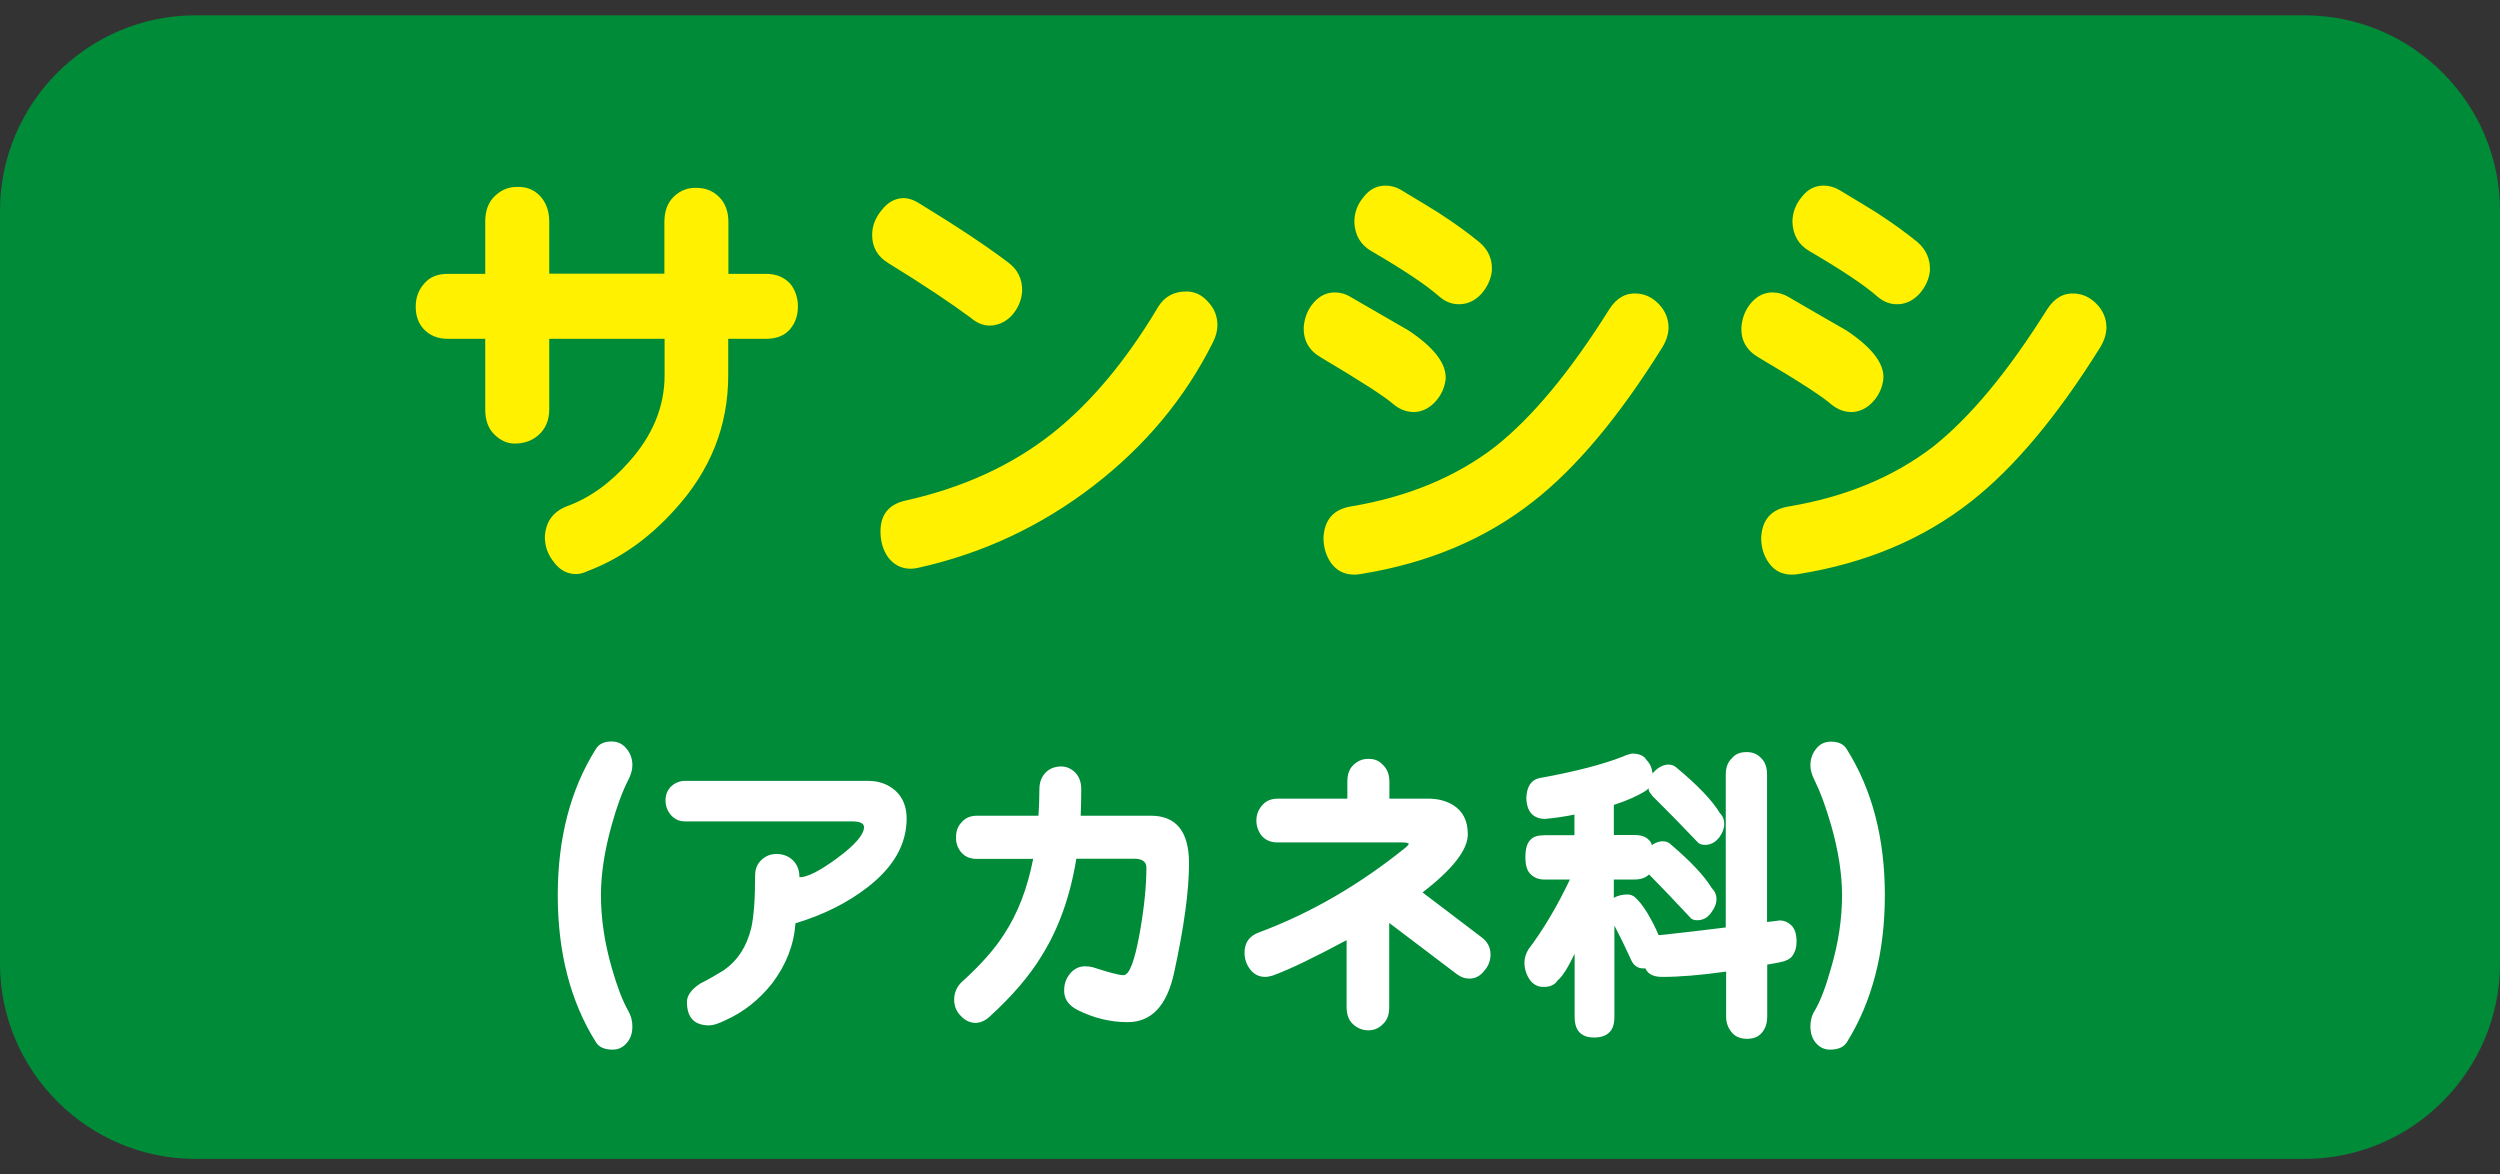
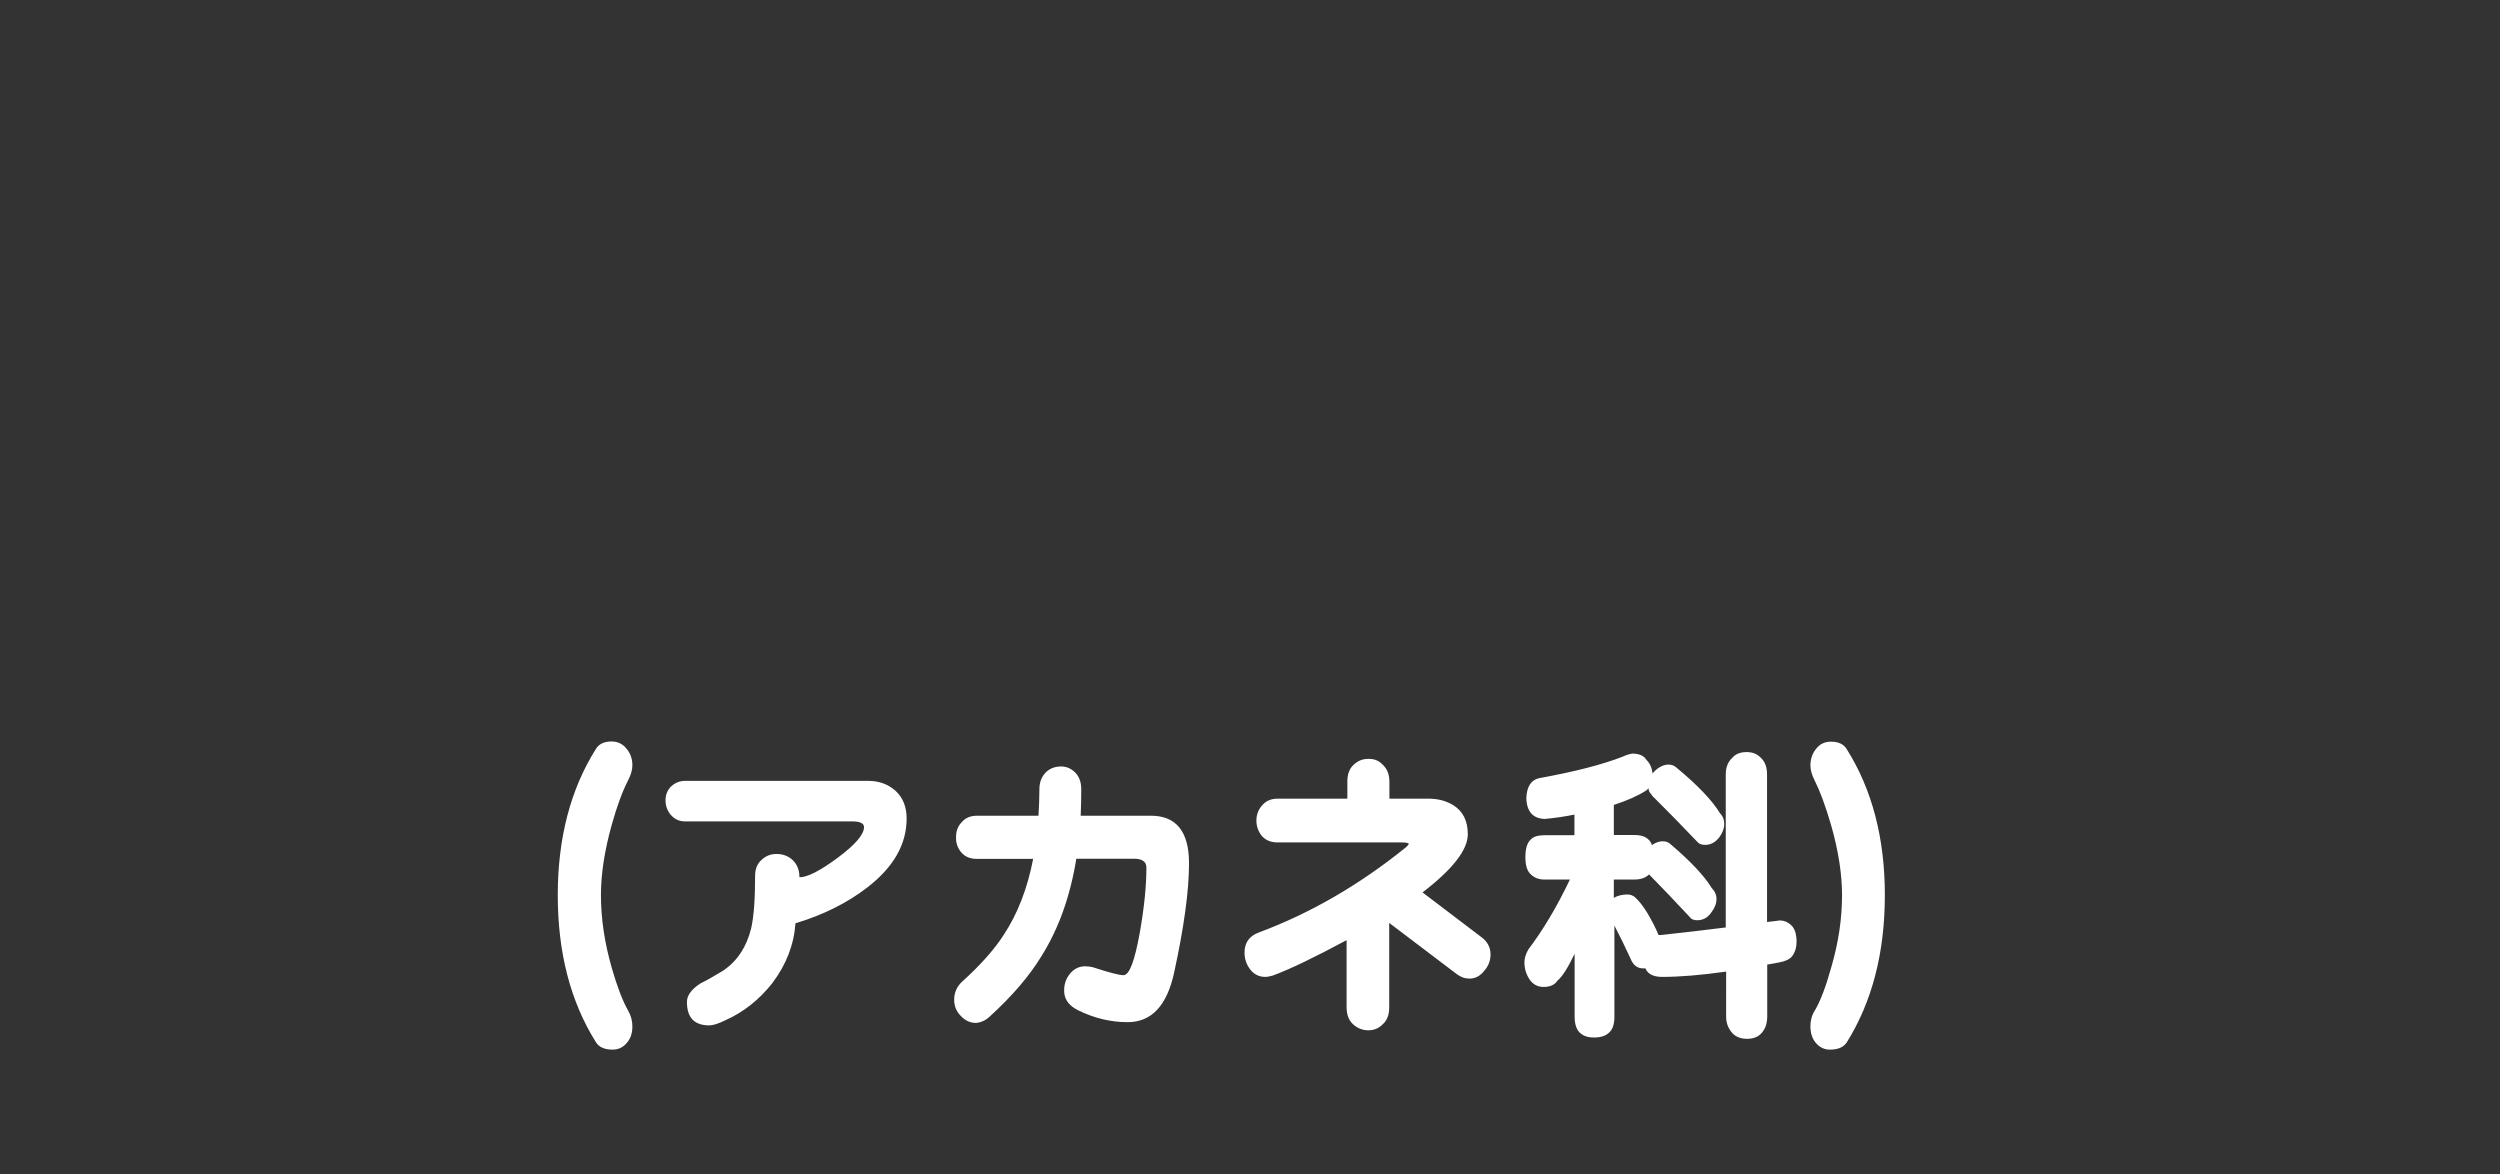
<svg xmlns="http://www.w3.org/2000/svg" version="1.1" id="レイヤー_1" x="0px" y="0px" viewBox="0 0 132 62" width="132px" height="62" style="enable-background:new 0 0 132 62;" xml:space="preserve">
  <rect x="0" y="0" width="132" height="62" fill="#333333" stroke="none" />
  <style type="text/css">
	.st0{fill:#008B38;}
	.st1{fill:#FFF100;}
	.st2{fill:#FFFFFF;}
</style>
-   <path class="st0" d="M121.69,61.19H10.31C4.64,61.19,0,56.55,0,50.88l0-39.75C0,5.45,4.64,0.81,10.31,0.81l111.38,0  c5.67,0,10.31,4.64,10.31,10.31v39.75C132,56.55,127.36,61.19,121.69,61.19z" />
-   <path class="st1" d="M42.13,16.18c0,0.48-0.14,0.89-0.44,1.23c-0.29,0.32-0.71,0.48-1.25,0.48h-1.99v1.93  c0,2.67-0.94,5.04-2.84,7.11c-1.37,1.52-2.9,2.59-4.6,3.23c-0.2,0.1-0.4,0.15-0.6,0.15c-0.47,0-0.87-0.22-1.18-0.65  c-0.32-0.4-0.47-0.85-0.46-1.35c0.05-0.77,0.43-1.29,1.16-1.58c1.19-0.43,2.28-1.21,3.27-2.33c1.26-1.4,1.89-2.93,1.89-4.58v-1.93  H29v3.73c0,0.58-0.2,1.04-0.6,1.38c-0.33,0.28-0.74,0.42-1.23,0.42c-0.4,0-0.76-0.17-1.09-0.5c-0.31-0.32-0.46-0.75-0.46-1.3v-3.73  h-1.98c-0.54,0-0.97-0.18-1.3-0.55c-0.26-0.3-0.39-0.68-0.39-1.15c0-0.48,0.15-0.89,0.46-1.23c0.28-0.33,0.69-0.5,1.23-0.5h1.98  V11.7c0-0.58,0.17-1.03,0.51-1.35c0.33-0.32,0.71-0.48,1.16-0.48c0.48-0.02,0.87,0.13,1.18,0.43c0.35,0.35,0.53,0.82,0.53,1.4v2.75  h6.08v-2.73c0-0.58,0.17-1.03,0.51-1.35c0.34-0.32,0.74-0.47,1.2-0.45c0.46,0,0.86,0.16,1.18,0.48c0.33,0.33,0.49,0.78,0.49,1.33  v2.73h1.99c0.54,0,0.97,0.18,1.3,0.55C41.99,15.33,42.13,15.72,42.13,16.18z M53.97,15.36c-0.03,0.5-0.22,0.93-0.55,1.3  c-0.35,0.37-0.77,0.54-1.23,0.53c-0.32-0.02-0.63-0.15-0.92-0.4c-1.05-0.78-2.5-1.75-4.37-2.9c-0.57-0.35-0.85-0.84-0.85-1.48  c0-0.47,0.16-0.9,0.49-1.3c0.32-0.42,0.7-0.63,1.13-0.65c0.29,0,0.58,0.09,0.87,0.28c1.97,1.2,3.53,2.24,4.67,3.1  C53.73,14.22,53.98,14.72,53.97,15.36z M64.05,18.06c-1.47,2.95-3.58,5.49-6.34,7.61c-2.76,2.12-5.84,3.56-9.23,4.31  c-0.14,0.03-0.27,0.05-0.39,0.05c-0.5,0-0.9-0.21-1.21-0.62c-0.26-0.38-0.39-0.83-0.39-1.35c0-0.88,0.43-1.43,1.32-1.63  c3.01-0.67,5.58-1.84,7.73-3.53c2.03-1.6,3.91-3.84,5.62-6.71c0.33-0.53,0.82-0.8,1.48-0.8c0.43,0,0.81,0.17,1.13,0.53  c0.34,0.35,0.51,0.77,0.51,1.25C64.28,17.46,64.2,17.76,64.05,18.06z M76.33,20.02c-0.05,0.43-0.22,0.82-0.51,1.15  c-0.31,0.35-0.66,0.54-1.06,0.58c-0.42,0.03-0.81-0.1-1.18-0.4c-0.42-0.38-1.7-1.21-3.84-2.48c-0.65-0.38-0.94-0.93-0.9-1.65  c0.05-0.48,0.22-0.9,0.53-1.25c0.31-0.35,0.67-0.53,1.11-0.53c0.29,0,0.58,0.08,0.85,0.25c1.01,0.58,2.01,1.17,3.03,1.75  C75.73,18.35,76.38,19.21,76.33,20.02z M87.77,18.34c-2.28,3.66-4.55,6.37-6.82,8.14c-2.53,1.99-5.56,3.26-9.11,3.83  c-0.12,0.02-0.24,0.03-0.34,0.03c-0.51,0-0.91-0.2-1.21-0.6c-0.27-0.38-0.41-0.83-0.41-1.35c0.05-0.95,0.53-1.5,1.45-1.65  c2.99-0.5,5.53-1.55,7.61-3.15c1.96-1.55,3.97-3.97,6.03-7.26c0.38-0.6,0.88-0.88,1.48-0.83c0.45,0.03,0.83,0.23,1.16,0.58  c0.32,0.35,0.49,0.76,0.49,1.23C88.09,17.65,87.98,18,87.77,18.34z M78.77,14.31c-0.05,0.43-0.23,0.83-0.55,1.2  c-0.32,0.35-0.69,0.53-1.09,0.55c-0.4,0.03-0.78-0.1-1.13-0.4c-0.68-0.6-1.87-1.4-3.59-2.4c-0.57-0.33-0.87-0.84-0.9-1.53  c0-0.5,0.16-0.94,0.49-1.33c0.31-0.4,0.69-0.6,1.16-0.6c0.29,0,0.58,0.08,0.85,0.25c0.86,0.52,1.52,0.91,1.94,1.18  c0.85,0.55,1.57,1.07,2.15,1.55C78.58,13.18,78.81,13.69,78.77,14.31z M99.44,20.02c-0.05,0.43-0.22,0.82-0.51,1.15  c-0.31,0.35-0.66,0.54-1.06,0.58c-0.42,0.03-0.81-0.1-1.18-0.4c-0.42-0.38-1.69-1.21-3.84-2.48c-0.65-0.38-0.95-0.93-0.9-1.65  c0.05-0.48,0.22-0.9,0.53-1.25c0.31-0.35,0.68-0.53,1.11-0.53c0.29,0,0.58,0.08,0.86,0.25c1,0.58,2.01,1.17,3.03,1.75  C98.85,18.35,99.51,19.21,99.44,20.02z M110.89,18.34c-2.28,3.66-4.56,6.37-6.82,8.14c-2.53,1.99-5.56,3.26-9.11,3.83  c-0.13,0.02-0.24,0.03-0.35,0.03c-0.51,0-0.91-0.2-1.2-0.6c-0.28-0.38-0.42-0.83-0.42-1.35c0.05-0.95,0.53-1.5,1.46-1.65  c2.99-0.5,5.52-1.55,7.61-3.15c1.96-1.55,3.97-3.97,6.03-7.26c0.39-0.6,0.88-0.88,1.48-0.83c0.45,0.03,0.83,0.23,1.16,0.58  c0.33,0.35,0.49,0.76,0.49,1.23C111.21,17.65,111.1,18,110.89,18.34z M101.9,14.31c-0.05,0.43-0.23,0.83-0.55,1.2  c-0.33,0.35-0.69,0.53-1.09,0.55c-0.4,0.03-0.78-0.1-1.13-0.4c-0.68-0.6-1.88-1.4-3.59-2.4c-0.57-0.33-0.87-0.84-0.9-1.53  c0-0.5,0.17-0.94,0.49-1.33c0.31-0.4,0.69-0.6,1.16-0.6c0.29,0,0.58,0.08,0.86,0.25c0.86,0.52,1.51,0.91,1.94,1.18  c0.85,0.55,1.56,1.07,2.15,1.55C101.7,13.18,101.93,13.69,101.9,14.31z" />
  <path class="st2" d="M33.39,54.19c0,0.37-0.1,0.66-0.3,0.88c-0.19,0.23-0.44,0.35-0.74,0.35c-0.43,0-0.73-0.13-0.89-0.4  c-1.34-2.14-2.01-4.72-2.01-7.76c0-3,0.67-5.58,2.01-7.71c0.16-0.27,0.44-0.4,0.83-0.4c0.33,0,0.59,0.13,0.79,0.38  c0.21,0.25,0.31,0.54,0.31,0.88c0,0.24-0.08,0.51-0.23,0.8c-0.29,0.56-0.58,1.34-0.86,2.34c-0.38,1.36-0.57,2.59-0.57,3.71  c0,1.24,0.19,2.51,0.57,3.84c0.29,1.01,0.58,1.76,0.86,2.25C33.31,53.61,33.39,53.89,33.39,54.19z M47.87,43.22  c0,1.36-0.69,2.57-2.08,3.64c-1.06,0.82-2.33,1.45-3.79,1.89c-0.08,1.14-0.49,2.19-1.23,3.17c-0.69,0.87-1.51,1.52-2.47,1.95  c-0.37,0.18-0.65,0.27-0.85,0.27c-0.79,0-1.18-0.41-1.18-1.24c0-0.34,0.24-0.67,0.72-0.98c0.28-0.13,0.68-0.36,1.21-0.68  c0.74-0.51,1.22-1.25,1.46-2.22c0.14-0.6,0.21-1.53,0.21-2.79c0-0.34,0.11-0.62,0.33-0.82c0.22-0.21,0.48-0.32,0.8-0.32  c0.34,0,0.63,0.11,0.86,0.33c0.23,0.22,0.35,0.52,0.35,0.9c0.42,0,1.09-0.34,2.02-1.03c0.93-0.69,1.39-1.23,1.39-1.62  c0-0.2-0.21-0.3-0.63-0.3h-8.82c-0.3,0-0.54-0.11-0.74-0.33c-0.19-0.22-0.29-0.48-0.29-0.78c0-0.3,0.1-0.55,0.31-0.75  c0.21-0.19,0.46-0.28,0.72-0.28h9.67c0.58,0,1.06,0.18,1.45,0.53C47.68,42.12,47.87,42.61,47.87,43.22z M62.78,45.58  c0,1.44-0.26,3.37-0.79,5.79c-0.38,1.74-1.2,2.6-2.45,2.6c-0.9,0-1.77-0.21-2.62-0.63c-0.53-0.26-0.77-0.64-0.73-1.15  c0.02-0.31,0.13-0.58,0.34-0.82c0.21-0.23,0.46-0.35,0.77-0.35c0.14,0,0.27,0.02,0.4,0.05c0.86,0.28,1.4,0.42,1.62,0.42  c0.31,0,0.59-0.74,0.86-2.24c0.23-1.3,0.35-2.45,0.35-3.44c0-0.31-0.22-0.47-0.65-0.47h-3.05c-0.32,1.98-0.93,3.7-1.85,5.16  c-0.62,1.02-1.53,2.09-2.74,3.19c-0.22,0.2-0.45,0.3-0.71,0.32c-0.3,0-0.57-0.12-0.8-0.37c-0.24-0.24-0.35-0.53-0.35-0.85  c0-0.38,0.14-0.69,0.41-0.95c0.99-0.89,1.73-1.73,2.22-2.5c0.73-1.11,1.24-2.44,1.54-3.99h-2.97c-0.36,0-0.64-0.12-0.83-0.35  c-0.19-0.23-0.29-0.51-0.27-0.82c0-0.31,0.1-0.57,0.31-0.78c0.19-0.22,0.46-0.33,0.8-0.33h3.24c0.03-0.45,0.05-0.91,0.05-1.4  c0-0.39,0.13-0.69,0.37-0.92c0.22-0.19,0.47-0.28,0.78-0.28c0.28,0,0.53,0.11,0.74,0.32c0.21,0.21,0.32,0.51,0.32,0.88  c0,0.48-0.01,0.95-0.03,1.4h3.68C62.1,43.06,62.78,43.9,62.78,45.58z M78.7,50.4c0,0.32-0.11,0.61-0.34,0.87  c-0.22,0.27-0.47,0.4-0.77,0.4c-0.25,0-0.47-0.08-0.69-0.25l-3.55-2.69v4.46c0,0.39-0.11,0.68-0.33,0.88  c-0.21,0.22-0.47,0.33-0.77,0.33c-0.31,0-0.58-0.11-0.81-0.32c-0.22-0.2-0.34-0.5-0.34-0.9v-3.54c-1.68,0.9-2.97,1.53-3.9,1.87  c-0.14,0.04-0.27,0.07-0.4,0.07c-0.32,0-0.58-0.13-0.78-0.38c-0.21-0.27-0.31-0.57-0.31-0.9c0-0.53,0.26-0.89,0.77-1.07  c2.73-1.02,5.31-2.52,7.75-4.49c0.1-0.09,0.15-0.15,0.15-0.18c0-0.05-0.13-0.08-0.38-0.08h-6.55c-0.36,0-0.64-0.12-0.85-0.37  c-0.19-0.26-0.28-0.54-0.26-0.87c0.02-0.29,0.13-0.54,0.33-0.75c0.19-0.21,0.46-0.32,0.78-0.32h3.69v-0.9c0-0.38,0.1-0.67,0.32-0.88  c0.22-0.21,0.47-0.32,0.77-0.32c0.31-0.01,0.56,0.08,0.75,0.28c0.26,0.23,0.38,0.54,0.38,0.92v0.9h2.07c0.48,0,0.91,0.11,1.28,0.33  c0.53,0.32,0.79,0.84,0.79,1.55c0,0.82-0.8,1.85-2.39,3.07l3.08,2.34C78.54,49.71,78.7,50.02,78.7,50.4z M86.18,39.79  c0.37,0,0.62,0.11,0.75,0.33c0.19,0.19,0.3,0.43,0.32,0.72c0.04-0.04,0.09-0.09,0.14-0.15c0.23-0.21,0.47-0.32,0.71-0.32  c0.17,0,0.31,0.06,0.43,0.17c1.12,0.93,1.88,1.73,2.28,2.39c0.15,0.15,0.23,0.34,0.23,0.58c0,0.23-0.09,0.47-0.26,0.7  c-0.21,0.27-0.46,0.4-0.75,0.4c-0.19,0-0.33-0.05-0.42-0.17c-0.85-0.89-1.6-1.66-2.25-2.3c-0.07-0.06-0.13-0.12-0.17-0.2  c-0.09-0.08-0.14-0.18-0.15-0.32c-0.05,0.06-0.09,0.1-0.14,0.13c-0.44,0.28-1.01,0.53-1.69,0.75v1.59h1.09  c0.34,0,0.59,0.08,0.75,0.25c0.07,0.06,0.13,0.15,0.17,0.28c0.19-0.13,0.38-0.2,0.57-0.2c0.17,0,0.31,0.05,0.41,0.15  c1.07,0.91,1.8,1.69,2.18,2.32c0.16,0.16,0.25,0.35,0.25,0.58c0,0.25-0.1,0.48-0.28,0.72c-0.19,0.27-0.44,0.4-0.74,0.4  c-0.19,0-0.32-0.06-0.4-0.18c-0.81-0.87-1.52-1.61-2.14-2.24c-0.18,0.18-0.44,0.27-0.77,0.27h-1.09v0.97  c0.02-0.01,0.03-0.02,0.05-0.03c0.19-0.1,0.42-0.15,0.68-0.15c0.14,0,0.26,0.05,0.37,0.13c0.21,0.18,0.43,0.46,0.66,0.83  c0.27,0.46,0.47,0.85,0.6,1.18c0.04,0,0.09,0,0.13,0c1.15-0.12,2.29-0.26,3.42-0.4V40.9c0-0.38,0.11-0.67,0.33-0.87  c0.17-0.21,0.42-0.32,0.77-0.32c0.33,0,0.58,0.11,0.77,0.32c0.21,0.2,0.31,0.49,0.31,0.87v7.78c0.23-0.02,0.45-0.05,0.66-0.08  c0.27,0,0.5,0.11,0.69,0.33c0.14,0.19,0.21,0.45,0.21,0.77c0,0.32-0.08,0.58-0.23,0.78c-0.12,0.16-0.34,0.27-0.66,0.33  c-0.22,0.05-0.45,0.08-0.66,0.12v2.75c0,0.3-0.07,0.55-0.21,0.75c-0.18,0.28-0.46,0.42-0.86,0.42c-0.37,0-0.66-0.13-0.85-0.4  c-0.16-0.21-0.25-0.47-0.25-0.77V51.3c-1.33,0.19-2.46,0.28-3.37,0.28c-0.37,0-0.63-0.09-0.79-0.28c-0.04-0.04-0.07-0.1-0.1-0.17  c-0.05,0-0.09,0-0.13,0c-0.3,0-0.52-0.17-0.66-0.52c-0.29-0.63-0.57-1.21-0.85-1.74v4.81c0,0.39-0.09,0.66-0.26,0.82  c-0.18,0.19-0.45,0.28-0.82,0.28c-0.34,0-0.59-0.09-0.77-0.28c-0.16-0.17-0.25-0.44-0.25-0.82v-3.32c-0.35,0.73-0.65,1.21-0.91,1.42  c-0.14,0.22-0.38,0.33-0.73,0.33c-0.3,0-0.54-0.12-0.72-0.37c-0.19-0.27-0.29-0.58-0.29-0.93c0-0.2,0.06-0.42,0.2-0.67  c0.78-1.03,1.52-2.27,2.2-3.7h-1.33c-0.31,0-0.55-0.09-0.74-0.28c-0.18-0.16-0.28-0.46-0.28-0.9c0-0.46,0.1-0.77,0.28-0.93  c0.14-0.16,0.39-0.23,0.74-0.23h1.57v-1.09c-0.49,0.1-1.02,0.18-1.57,0.23c-0.62-0.02-0.95-0.39-0.97-1.1  c0.02-0.6,0.25-0.95,0.66-1.05c1.88-0.34,3.36-0.72,4.43-1.14C85.83,39.88,86,39.82,86.18,39.79z M99.52,47.26  c0,3.04-0.67,5.62-2,7.76c-0.17,0.27-0.46,0.4-0.9,0.4c-0.3,0-0.54-0.12-0.74-0.35c-0.19-0.22-0.29-0.52-0.29-0.88  c0-0.3,0.07-0.58,0.23-0.83c0.29-0.49,0.58-1.24,0.86-2.25c0.39-1.32,0.58-2.6,0.58-3.84c0-1.11-0.19-2.35-0.58-3.71  c-0.29-1-0.58-1.78-0.86-2.34c-0.15-0.29-0.23-0.56-0.23-0.8c0-0.34,0.1-0.64,0.3-0.88c0.2-0.26,0.46-0.38,0.79-0.38  c0.39,0,0.67,0.13,0.83,0.4C98.85,41.69,99.52,44.26,99.52,47.26z" />
</svg>